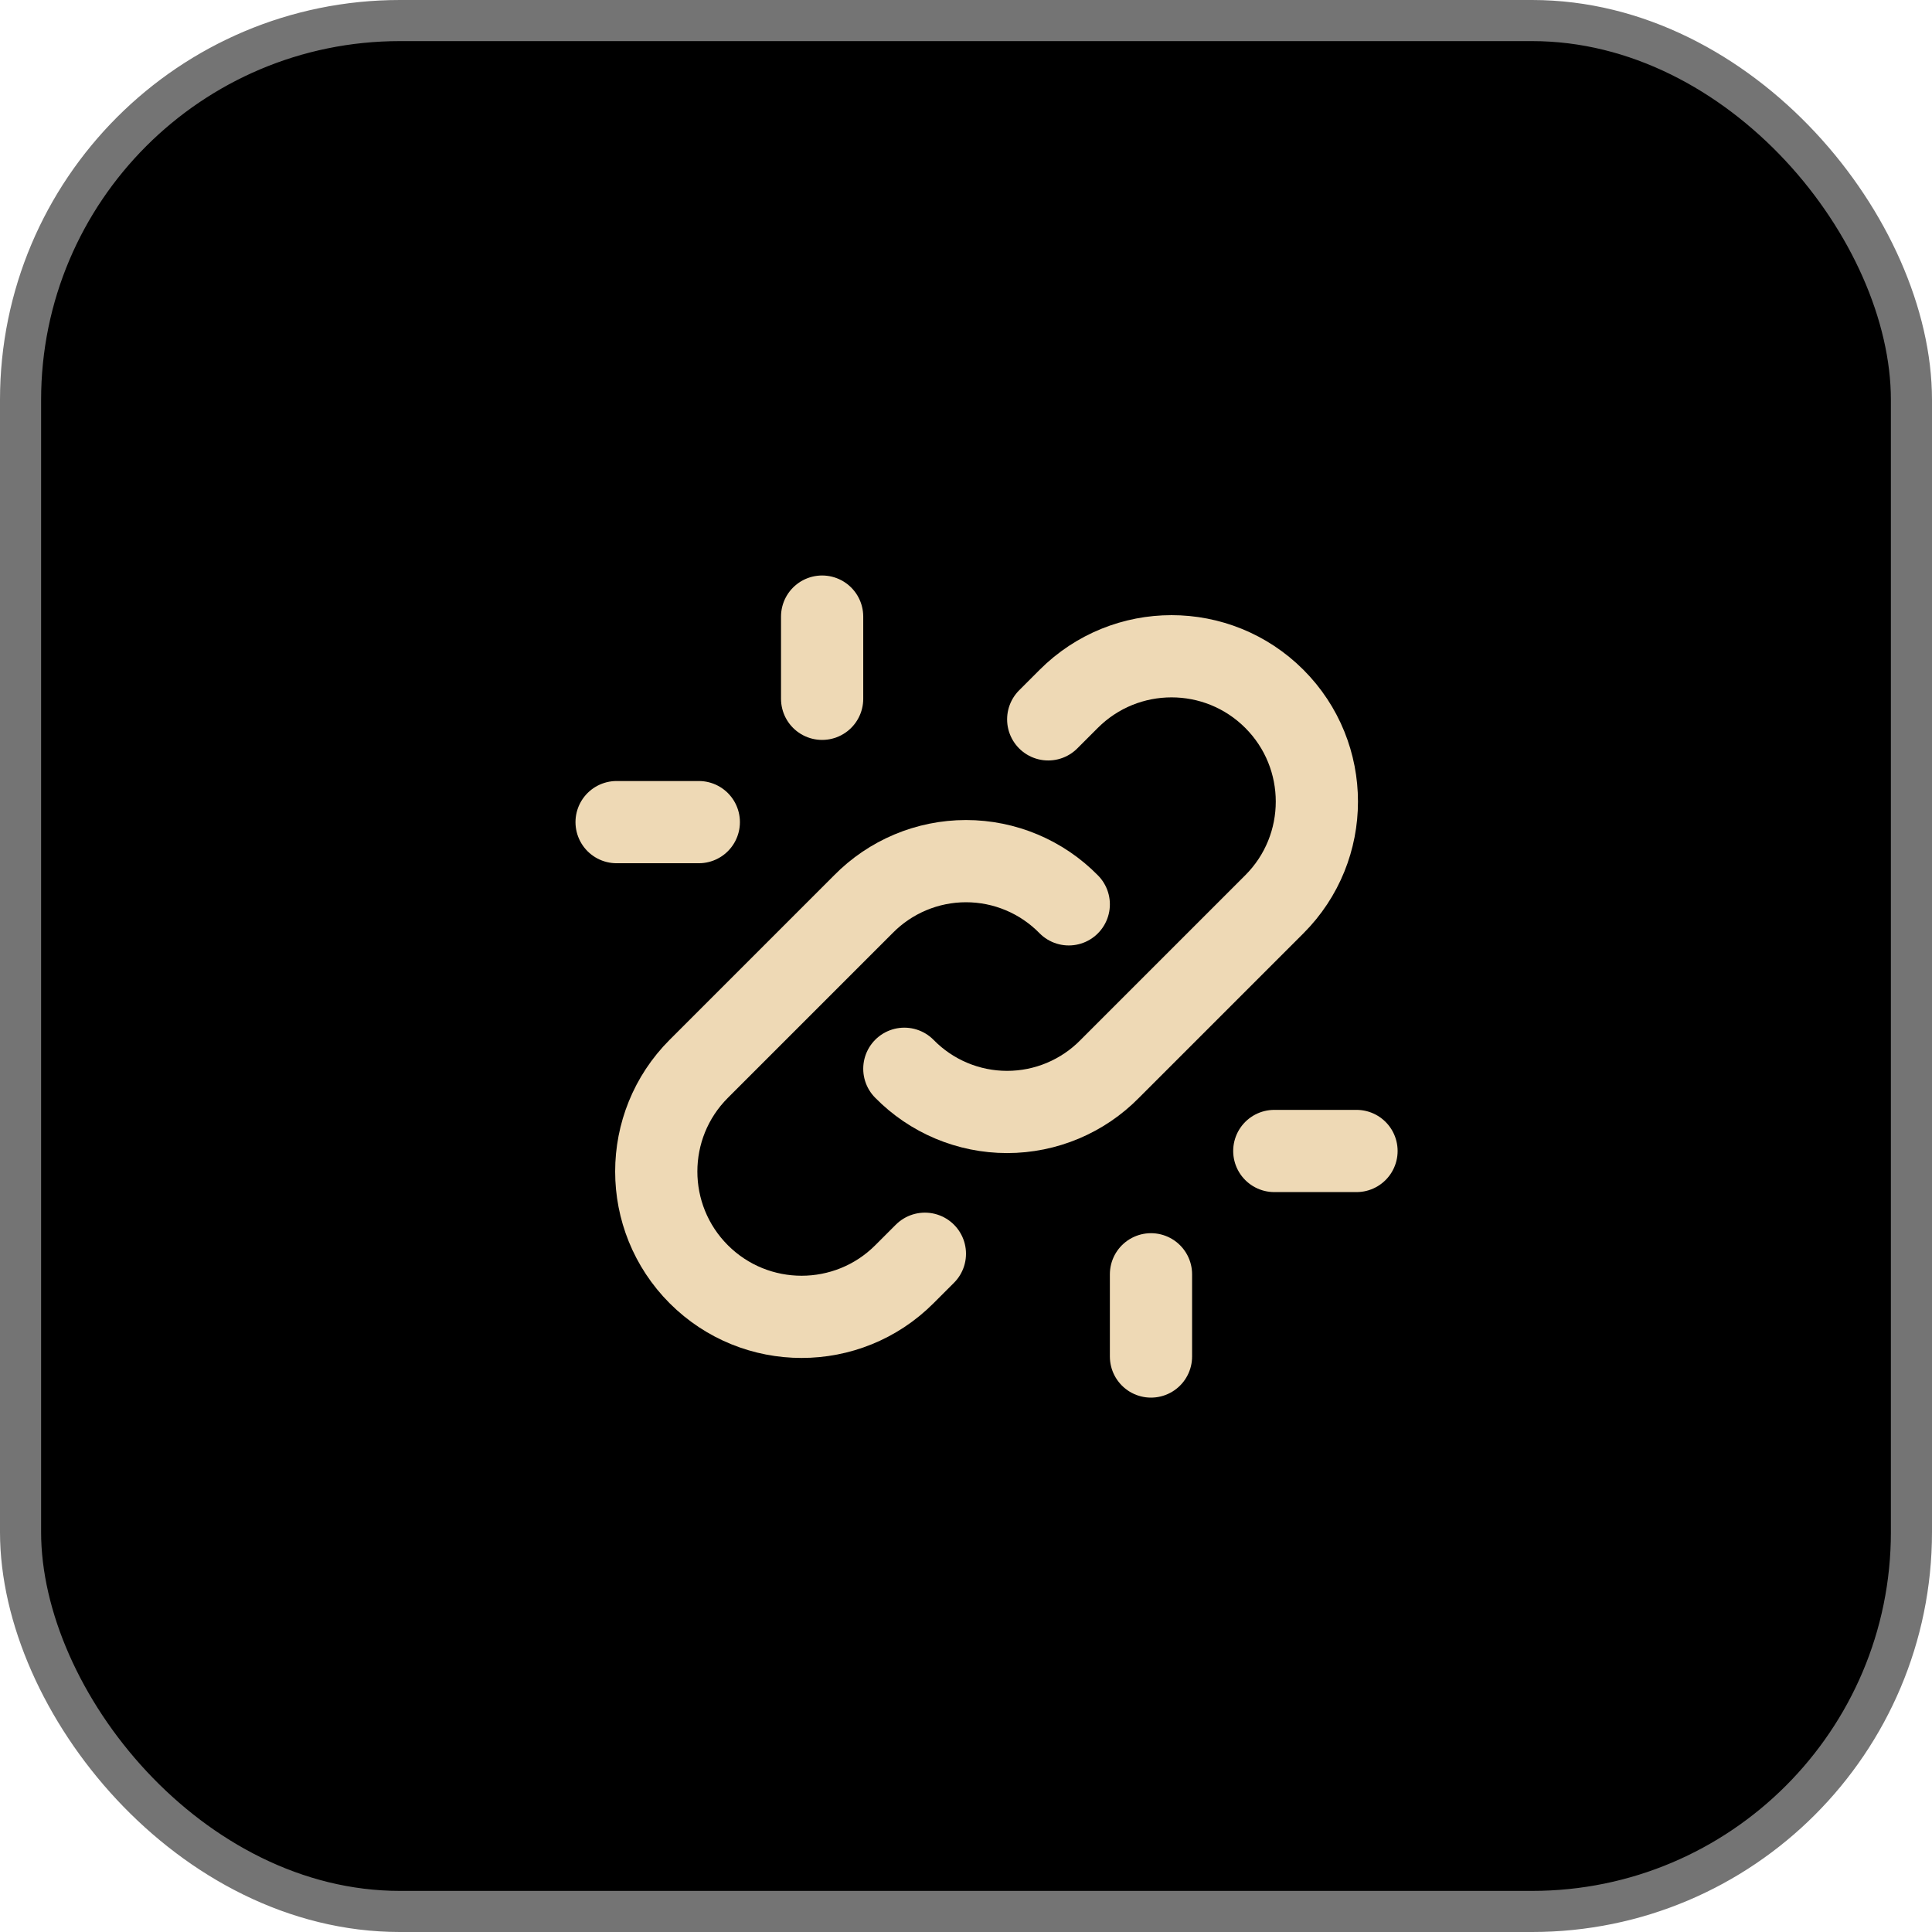
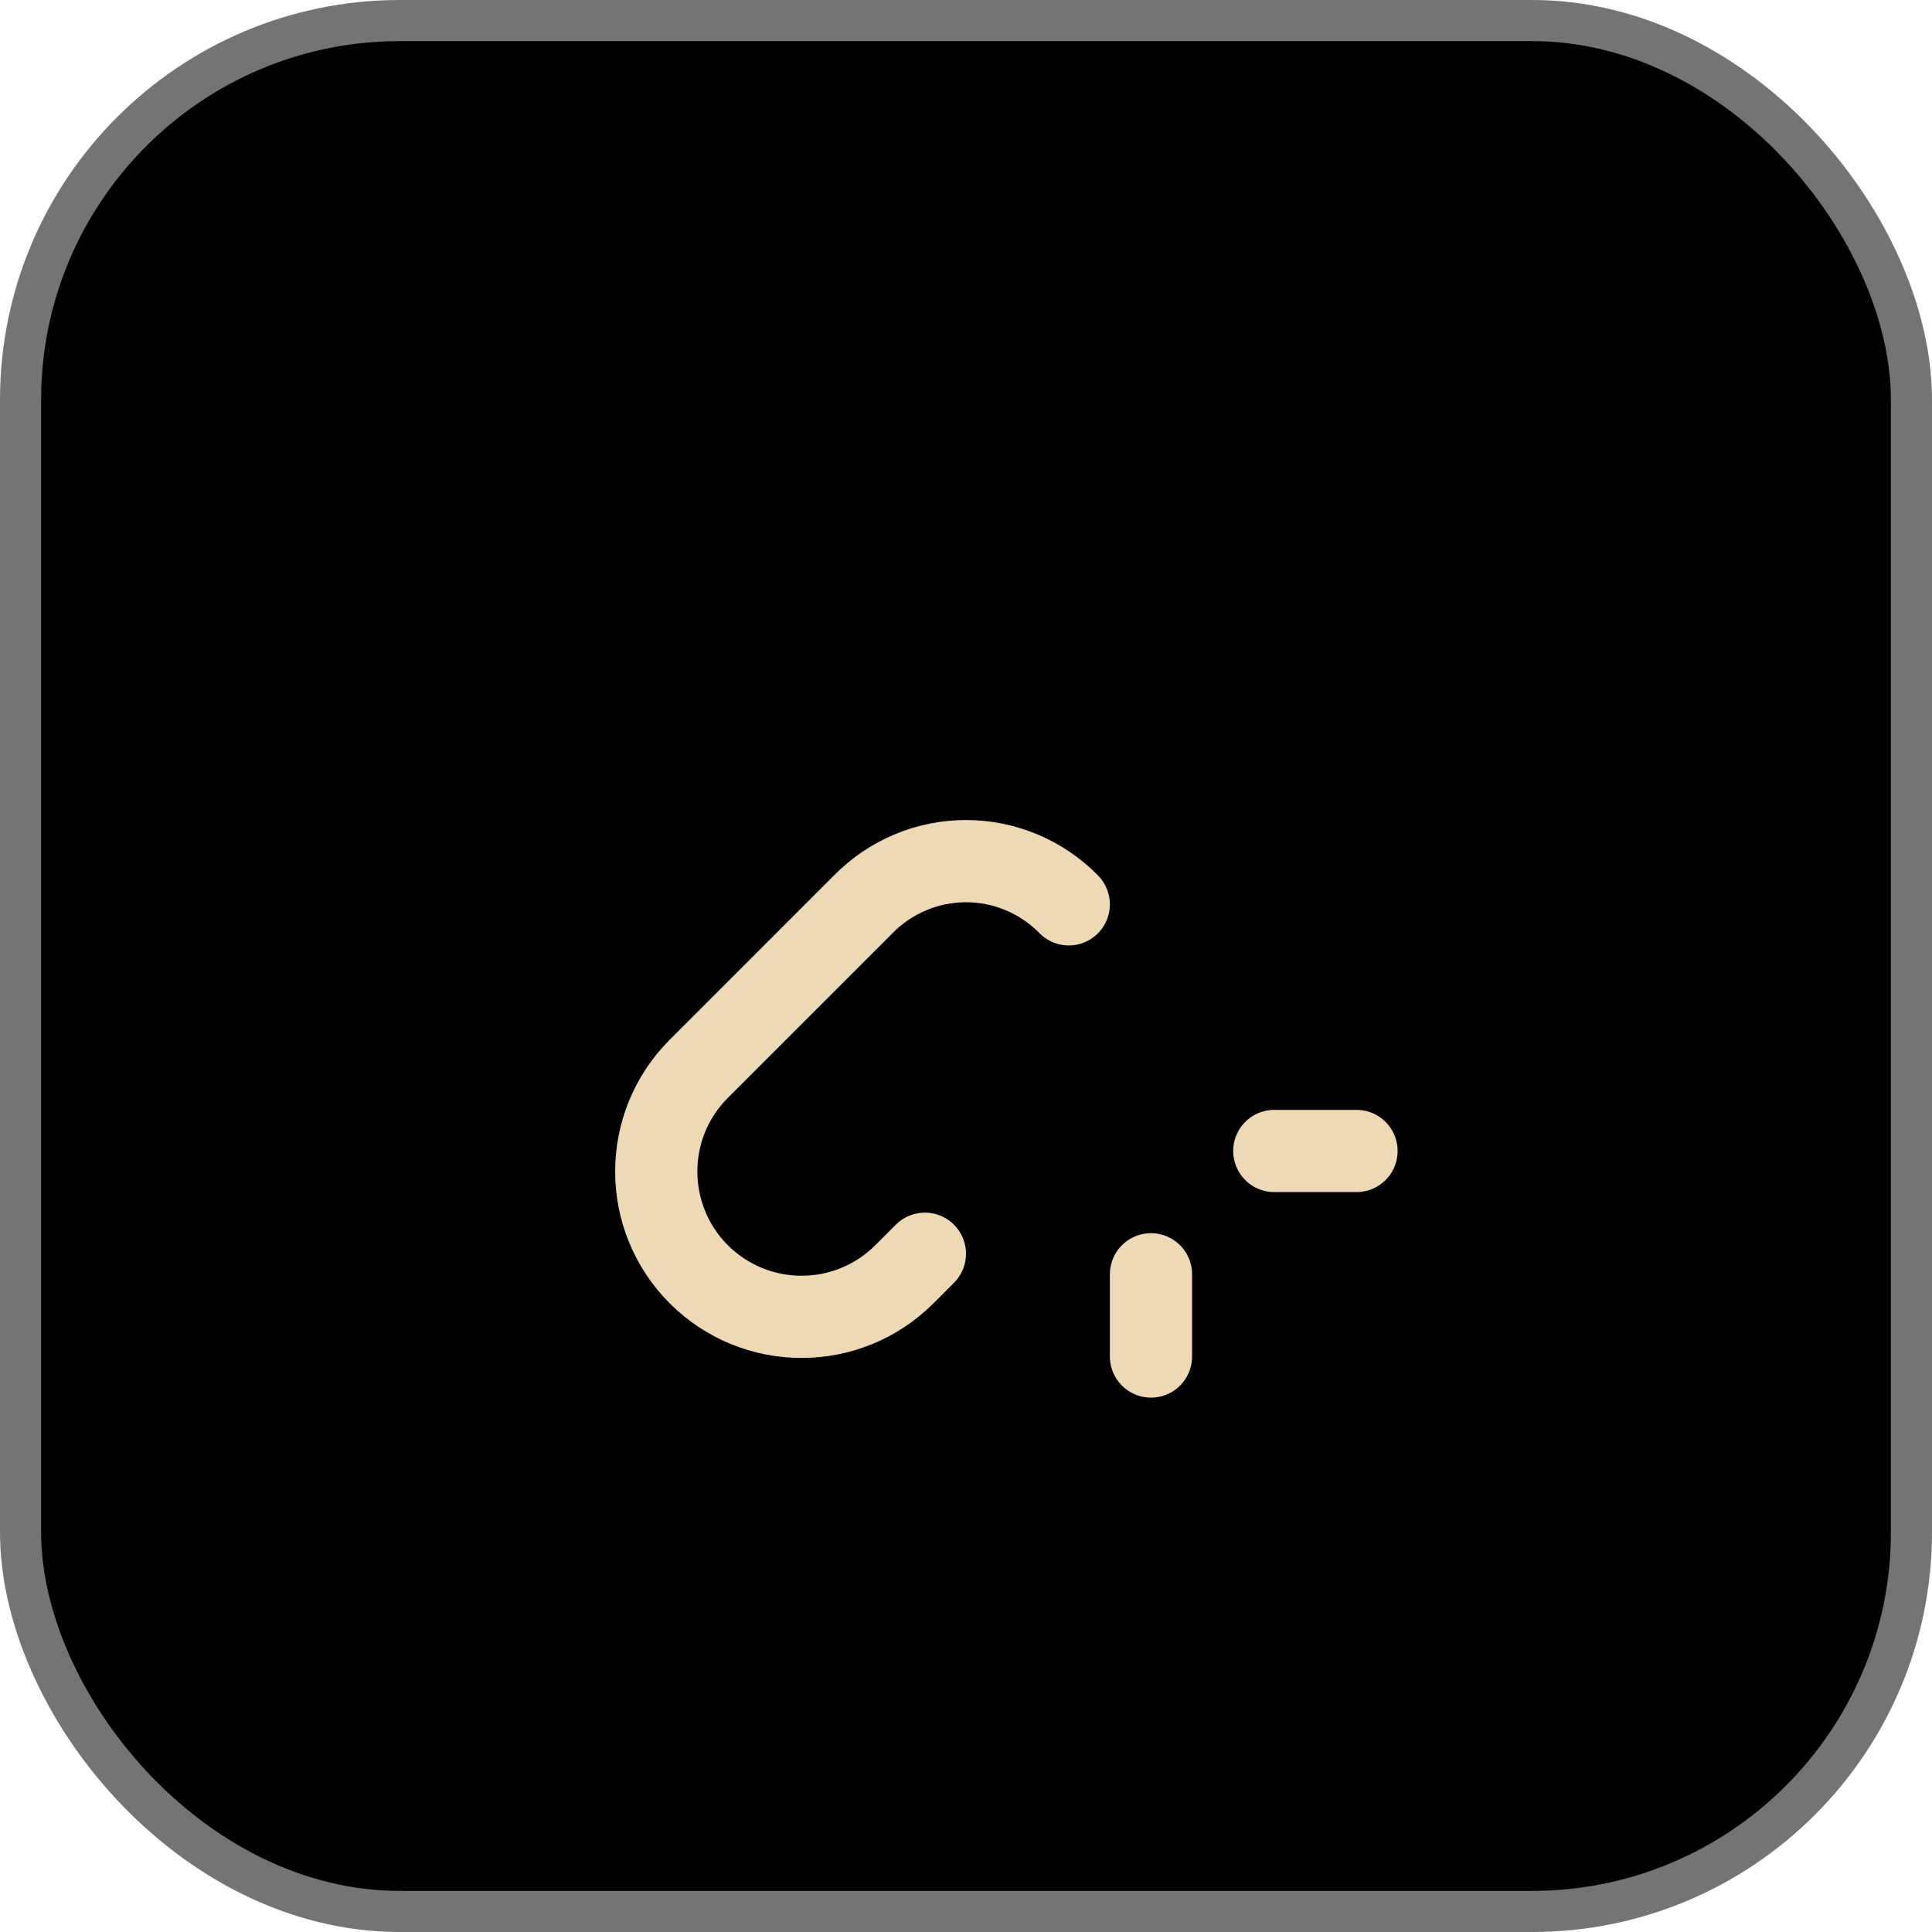
<svg xmlns="http://www.w3.org/2000/svg" width="47" height="47" viewBox="0 0 47 47" fill="none">
  <rect data-figma-bg-blur-radius="48.6408" x="0.5" y="0.5" width="46" height="46" rx="9.228" fill="url(#paint0_linear_339_1162)" stroke="#747474" />
-   <path d="M22 26C22.658 26.672 23.559 27.051 24.5 27.051C25.441 27.051 26.342 26.672 27 26L31 22C32.381 20.62 32.381 18.381 31 17C29.619 15.62 27.381 15.62 26 17L25.5 17.5" stroke="#EED9B5" stroke-width="2" stroke-linecap="round" stroke-linejoin="round" />
  <path d="M26 22C25.342 21.328 24.441 20.949 23.5 20.949C22.56 20.949 21.659 21.328 21 22L17 26C15.62 27.38 15.62 29.619 17 31C18.381 32.38 20.62 32.38 22 31L22.5 30.5" stroke="#EED9B5" stroke-width="2" stroke-linecap="round" stroke-linejoin="round" />
  <path d="M28 33V31" stroke="#EED9B5" stroke-width="2" stroke-linecap="round" stroke-linejoin="round" />
  <path d="M31 28H33" stroke="#EED9B5" stroke-width="2" stroke-linecap="round" stroke-linejoin="round" />
-   <path d="M15 20H17" stroke="#EED9B5" stroke-width="2" stroke-linecap="round" stroke-linejoin="round" />
-   <path d="M20 15V17" stroke="#EED9B5" stroke-width="2" stroke-linecap="round" stroke-linejoin="round" />
  <defs>
    <clipPath id="bgblur_0_339_1162_clip_path" transform="translate(48.641 48.641)">
      <rect x="0.5" y="0.5" width="46" height="46" rx="9.228" />
    </clipPath>
    <linearGradient id="paint0_linear_339_1162" x1="22.74" y1="-8.86383e-08" x2="18.051" y2="43.91" gradientUnits="userSpaceOnUse">
      <stop />
      <stop offset="1" />
    </linearGradient>
  </defs>
</svg>